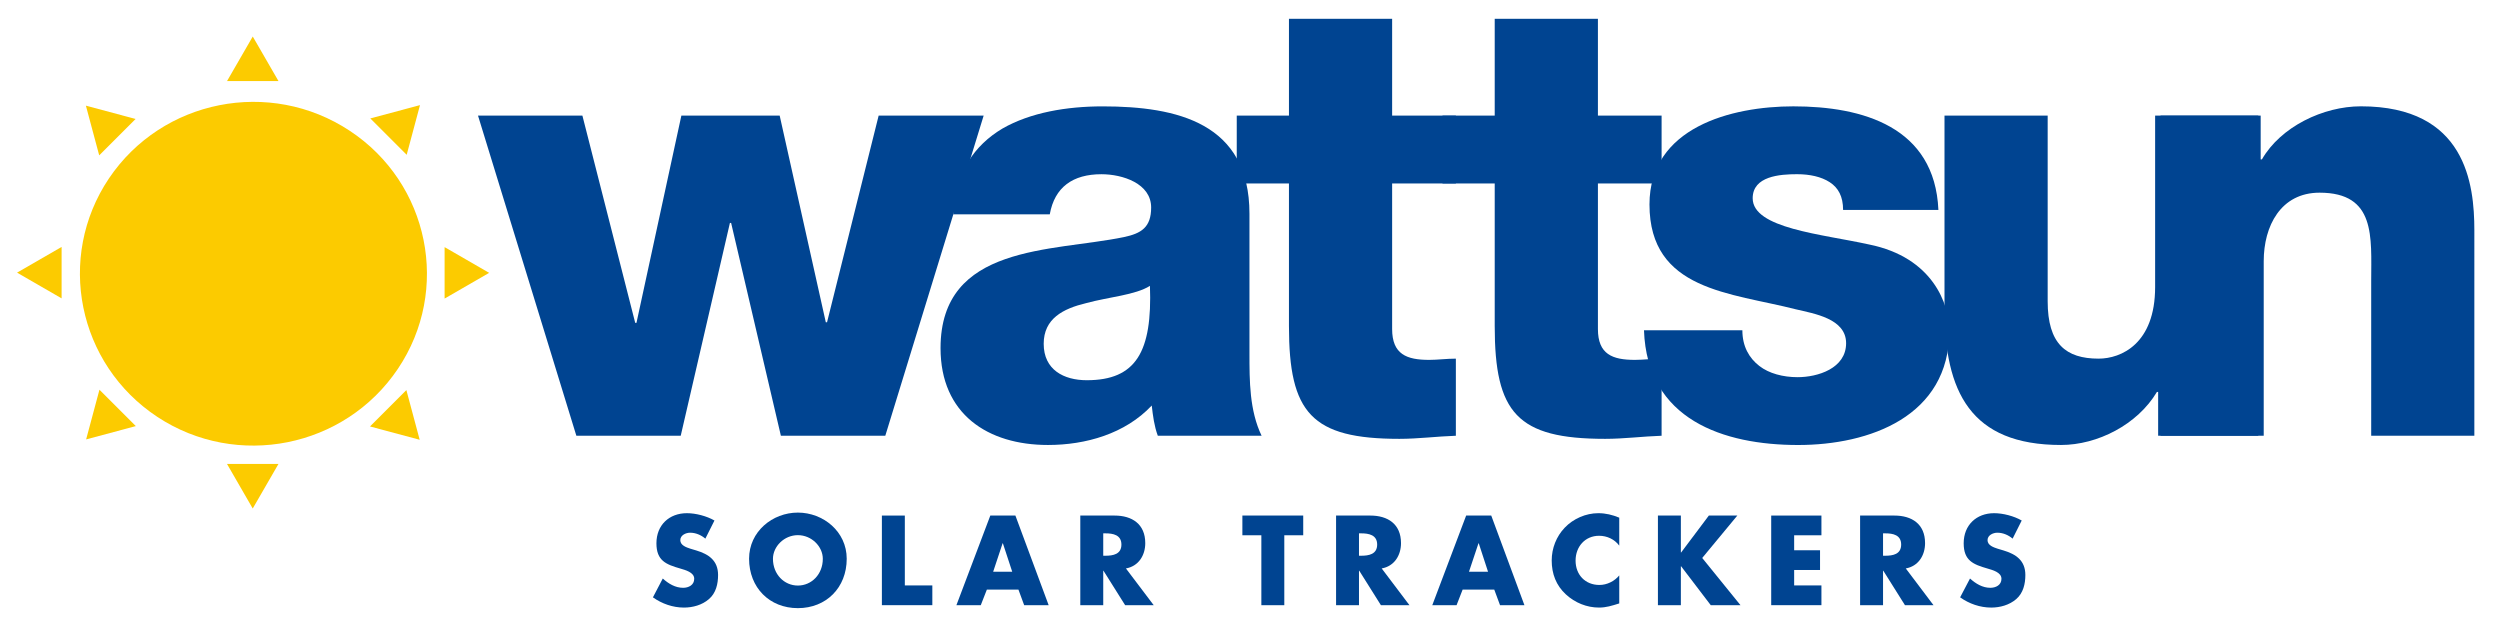
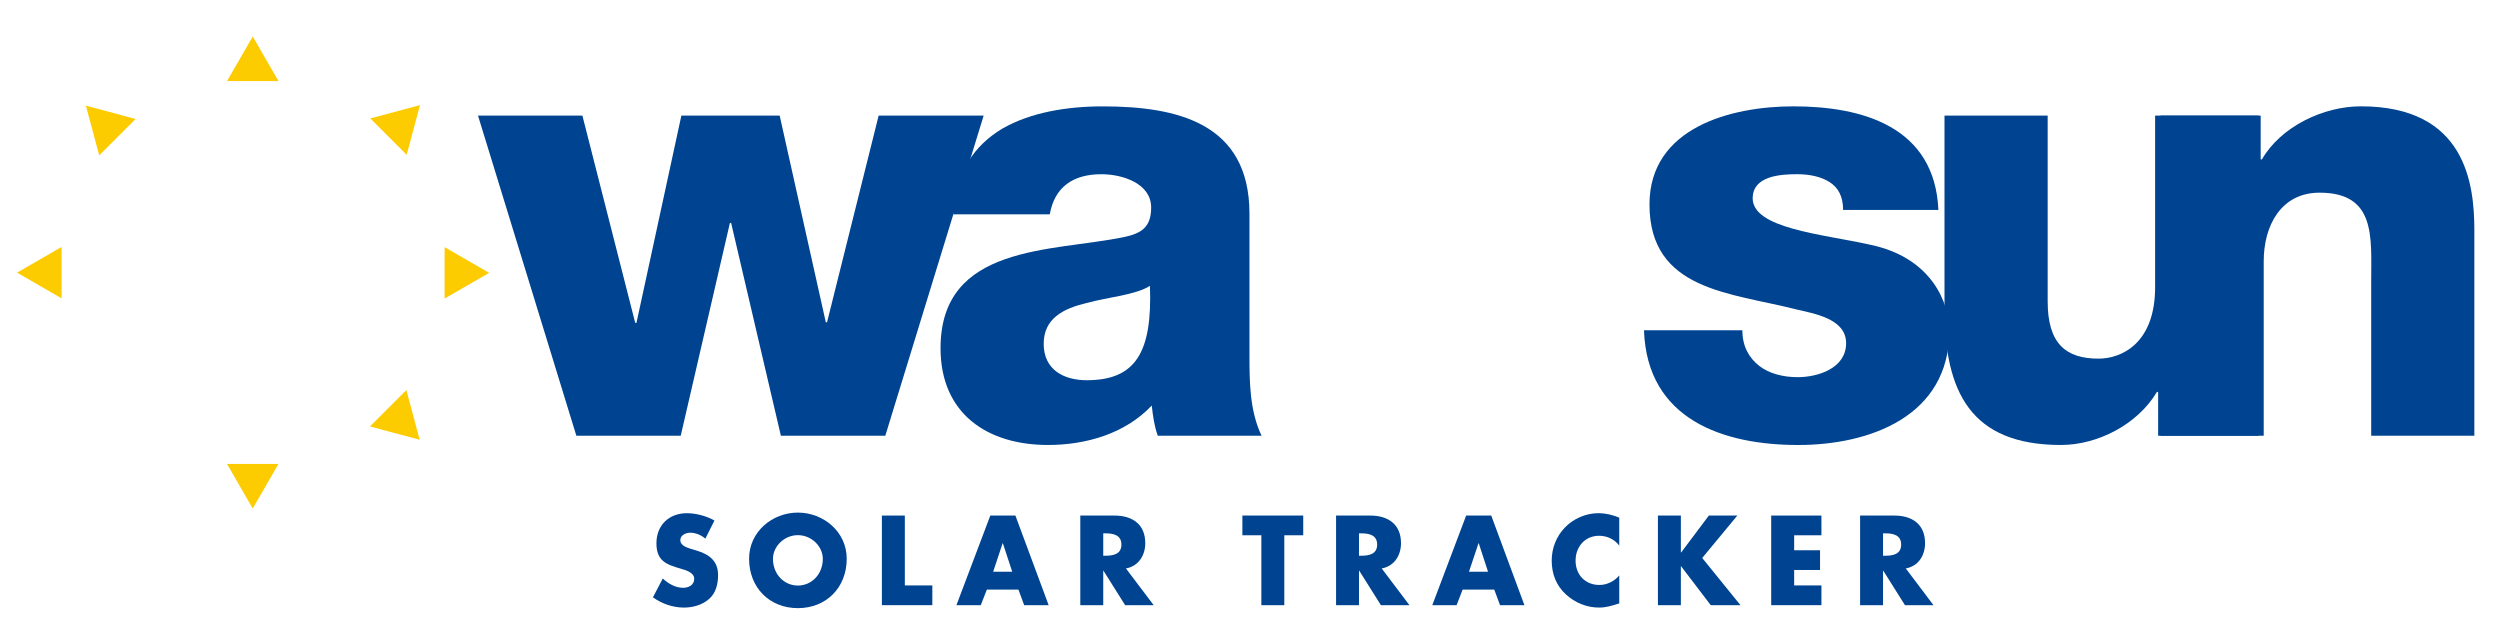
<svg xmlns="http://www.w3.org/2000/svg" viewBox="0 0 1009.848 253.031" xml:space="preserve" id="svg2" version="1.1">
  <defs id="defs6">
    <clipPath id="clipPath22" clipPathUnits="userSpaceOnUse">
      <path id="path20" d="M 0,189.773 H 757.386 V 0 H 0 Z" />
    </clipPath>
  </defs>
  <g transform="matrix(1.333,0,0,-1.333,0,253.031)" id="g10">
    <g transform="translate(268.272,57.775)" id="g12">
      <path id="path14" style="fill:#004491;fill-opacity:1;fill-rule:nonzero;stroke:none" d="m 0,0 h -31.641 l -15.078,64.484 h -0.367 L -61.992,0 h -31.625 l -29.805,97.016 h 31.633 l 16.008,-62.813 h 0.375 l 13.609,62.813 h 29.789 l 13.977,-62.625 h 0.375 l 15.64,62.625 h 31.821 z" />
    </g>
    <g id="g16">
      <g clip-path="url(#clipPath22)" id="g18">
        <g transform="translate(329.334,74.603)" id="g24">
          <path id="path26" style="fill:#004491;fill-opacity:1;fill-rule:nonzero;stroke:none" d="M 0,0 C 14.906,0 19.875,8.594 19.133,28.594 14.711,25.797 6.633,25.234 -0.18,23.367 -7.172,21.687 -13.063,18.687 -13.063,11.031 -13.063,3.172 -6.984,0 0,0 m -40.469,50.273 c 0.563,12.711 6.438,20.946 14.899,25.985 8.468,4.867 19.5,6.726 30.351,6.726 22.633,0 44.508,-5.046 44.508,-32.515 V 8.031 c 0,-8.218 0,-17.195 3.679,-24.859 H 21.516 c -1.094,2.984 -1.469,5.984 -1.836,9.156 -8.086,-8.594 -20.055,-11.953 -31.446,-11.953 -18.218,0 -32.554,9.344 -32.554,29.344 0,31.586 33.843,29.156 55.539,33.648 5.336,1.117 8.281,2.992 8.281,8.969 0,7.289 -8.648,10.086 -15.078,10.086 -8.649,0 -14.172,-3.914 -15.641,-12.149 z" />
        </g>
        <g transform="translate(441.17,134.228)" id="g28">
-           <path id="path30" style="fill:#004491;fill-opacity:1;fill-rule:nonzero;stroke:none" d="m 0,0 h -19.312 v -44.109 c 0,-7.672 4.414,-9.352 11.218,-9.352 2.571,0 5.336,0.375 8.094,0.375 v -23.367 c -5.703,-0.188 -11.398,-0.938 -17.109,-0.938 -26.664,0 -33.469,7.852 -33.469,34.211 V 0 h -15.82 v 20.562 h 15.82 v 29.336 h 31.266 V 20.562 l 19.312,0 z" />
-         </g>
+           </g>
        <g transform="translate(503.514,134.228)" id="g32">
-           <path id="path34" style="fill:#004491;fill-opacity:1;fill-rule:nonzero;stroke:none" d="m 0,0 h -19.297 v -44.109 c 0,-7.672 4.406,-9.352 11.211,-9.352 2.578,0 5.328,0.375 8.086,0.375 v -23.367 c -5.695,-0.188 -11.383,-0.938 -17.109,-0.938 -26.664,0 -33.461,7.852 -33.461,34.211 V 0 h -15.821 v 20.562 h 15.821 v 29.336 h 31.273 V 20.562 l 19.297,0 z" />
-         </g>
+           </g>
        <g transform="translate(527.99,89.744)" id="g36">
          <path id="path38" style="fill:#004491;fill-opacity:1;fill-rule:nonzero;stroke:none" d="m 0,0 c 0,-4.859 2.016,-8.406 5.156,-10.836 2.922,-2.258 7.164,-3.383 11.578,-3.383 6.078,0 14.703,2.633 14.703,10.297 0,7.469 -9.734,8.961 -15.25,10.274 -19.687,5.046 -44.335,5.609 -44.335,31.773 0,23.359 24.835,29.727 43.593,29.727 20.977,0 42.86,-6.172 43.961,-31.399 H 30.523 c 0,4.11 -1.461,6.719 -4.039,8.406 -2.578,1.68 -6.078,2.43 -9.922,2.43 -5.156,0 -13.437,-0.57 -13.437,-7.289 0,-9.164 20.961,-10.844 35.313,-14.016 19.312,-3.922 24.273,-18.132 24.273,-26.171 0,-25.985 -24.273,-34.586 -45.805,-34.586 -22.609,0 -45.797,7.664 -46.718,34.773 z" />
        </g>
        <g transform="translate(684.334,57.775)" id="g40">
          <path id="path42" style="fill:#004491;fill-opacity:1;fill-rule:nonzero;stroke:none" d="m 0,0 h -30.352 v 13.281 h -0.367 C -36.625,3.359 -48.75,-2.797 -59.781,-2.797 c -27.414,0 -35.313,16.078 -35.313,41.492 v 58.321 h 31.266 V 40.75 c 0,-12.891 5.508,-17.383 15.437,-17.383 6.813,0 17.125,4.492 17.125,21.68 v 51.969 l 31.266,0 z" />
        </g>
        <g transform="translate(654.709,154.791)" id="g44">
          <path id="path46" style="fill:#004491;fill-opacity:1;fill-rule:nonzero;stroke:none" d="m 0,0 h 30.344 v -13.273 h 0.375 c 5.703,9.914 18.586,16.086 29.984,16.086 31.813,0 34.391,-23.563 34.391,-37.586 V -97.016 H 63.836 v 46.922 c 0,13.274 1.477,26.735 -15.648,26.735 -11.766,0 -16.922,-10.102 -16.922,-20.758 v -52.899 l -31.266,0 z" />
        </g>
        <g transform="translate(120.566,78.048)" id="g48">
-           <path id="path50" style="fill:#fccb00;fill-opacity:1;fill-rule:nonzero;stroke:none" d="m 0,0 c 16.078,23.883 9.539,56.242 -14.602,72.156 -24.171,15.961 -56.843,9.477 -72.953,-14.453 -16.062,-23.93 -9.5,-56.297 14.672,-72.258 C -48.758,-30.469 -16.102,-23.953 0,0" />
-         </g>
+           </g>
        <g transform="translate(84.38,49.226)" id="g52">
          <path id="path54" style="fill:#fccb00;fill-opacity:1;fill-rule:nonzero;stroke:none" d="M 0,0 -7.794,-13.5 -15.589,0 Z" />
        </g>
        <g transform="translate(68.798,165.255)" id="g56">
          <path id="path58" style="fill:#fccb00;fill-opacity:1;fill-rule:nonzero;stroke:none" d="M 0,0 7.794,13.5 15.589,0 Z" />
        </g>
        <g transform="translate(41.159,60.702)" id="g60">
-           <path id="path62" style="fill:#fccb00;fill-opacity:1;fill-rule:nonzero;stroke:none" d="m 0,0 -15.058,-4.034 4.035,15.057 z" />
-         </g>
+           </g>
        <g transform="translate(123.144,71.613)" id="g64">
          <path id="path66" style="fill:#fccb00;fill-opacity:1;fill-rule:nonzero;stroke:none" d="m 0,0 4.035,-15.058 -15.058,4.036 z" />
        </g>
        <g transform="translate(30.062,142.745)" id="g68">
          <path id="path70" style="fill:#fccb00;fill-opacity:1;fill-rule:nonzero;stroke:none" d="M 0,0 -4.034,15.058 11.023,11.023 Z" />
        </g>
        <g transform="translate(112.213,153.934)" id="g72">
          <path id="path74" style="fill:#fccb00;fill-opacity:1;fill-rule:nonzero;stroke:none" d="M 0,0 15.058,4.034 11.023,-11.024 Z" />
        </g>
        <g transform="translate(134.728,114.933)" id="g76">
          <path id="path78" style="fill:#fccb00;fill-opacity:1;fill-rule:nonzero;stroke:none" d="M 0,0 13.5,-7.794 0,-15.588 Z" />
        </g>
        <g transform="translate(18.668,99.407)" id="g80">
          <path id="path82" style="fill:#fccb00;fill-opacity:1;fill-rule:nonzero;stroke:none" d="M 0,0 -13.5,7.794 0,15.588 Z" />
        </g>
        <g transform="translate(213.744,26.598)" id="g84">
          <path id="path86" style="fill:#004491;fill-opacity:1;fill-rule:nonzero;stroke:none" d="m 0,0 c -1.281,1.086 -2.906,1.797 -4.625,1.797 -1.266,0 -2.969,-0.742 -2.969,-2.258 0,-1.594 1.875,-2.195 3.086,-2.594 l 1.774,-0.531 c 3.718,-1.125 6.586,-3.031 6.586,-7.43 0,-2.695 -0.625,-5.468 -2.766,-7.304 -2.078,-1.805 -4.891,-2.571 -7.578,-2.571 -3.367,0 -6.664,1.157 -9.399,3.102 l 2.985,5.703 c 1.734,-1.562 3.789,-2.812 6.164,-2.812 1.633,0 3.367,0.812 3.367,2.734 0,1.976 -2.734,2.656 -4.219,3.101 -4.359,1.251 -7.234,2.399 -7.234,7.657 0,5.515 3.867,9.117 9.226,9.117 2.696,0 5.993,-0.859 8.36,-2.219 z" />
        </g>
        <g transform="translate(234.228,20.481)" id="g88">
          <path id="path90" style="fill:#004491;fill-opacity:1;fill-rule:nonzero;stroke:none" d="m 0,0 c 0,-4.687 3.406,-8.102 7.547,-8.102 4.156,0 7.562,3.415 7.562,8.102 0,3.742 -3.406,7.172 -7.562,7.172 C 3.406,7.172 0,3.742 0,0 m 22.352,0.031 c 0,-8.781 -6.211,-14.976 -14.805,-14.976 -8.578,0 -14.781,6.195 -14.781,14.976 0,8.227 7.086,13.977 14.781,13.977 7.695,0 14.805,-5.75 14.805,-13.977" />
        </g>
        <g transform="translate(274.19,12.418)" id="g92">
          <path id="path94" style="fill:#004491;fill-opacity:1;fill-rule:nonzero;stroke:none" d="M 0,0 H 8.336 V -5.984 H -6.953 V 21.172 H 0 Z" />
        </g>
        <g transform="translate(303.9,25.192)" id="g96">
          <path id="path98" style="fill:#004491;fill-opacity:1;fill-rule:nonzero;stroke:none" d="m 0,0 h -0.078 l -2.867,-8.633 h 5.781 z m -4.852,-14.039 -1.843,-4.719 h -7.383 L -3.805,8.398 H 3.797 L 13.875,-18.758 H 6.453 l -1.734,4.719 z" />
        </g>
        <g transform="translate(334.315,21.418)" id="g100">
          <path id="path102" style="fill:#004491;fill-opacity:1;fill-rule:nonzero;stroke:none" d="m 0,0 h 0.68 c 2.265,0 4.828,0.422 4.828,3.383 0,2.945 -2.563,3.398 -4.828,3.398 L 0,6.781 Z M 15.289,-14.984 H 6.633 L 0.07,-4.539 H 0 V -14.984 H -6.953 V 12.172 H 3.438 c 5.289,0 9.296,-2.563 9.296,-8.359 0,-3.735 -2.054,-6.993 -5.859,-7.665 z" />
        </g>
        <g transform="translate(389.182,6.434)" id="g104">
          <path id="path106" style="fill:#004491;fill-opacity:1;fill-rule:nonzero;stroke:none" d="m 0,0 h -6.953 v 21.18 h -5.75 v 5.976 H 5.734 V 21.18 H 0 Z" />
        </g>
        <g transform="translate(411.815,21.418)" id="g108">
          <path id="path110" style="fill:#004491;fill-opacity:1;fill-rule:nonzero;stroke:none" d="m 0,0 h 0.672 c 2.273,0 4.836,0.422 4.836,3.383 0,2.945 -2.563,3.398 -4.836,3.398 L 0,6.781 Z M 15.289,-14.984 H 6.641 L 0.078,-4.539 H 0 v -10.445 h -6.945 v 27.156 h 10.39 c 5.282,0 9.289,-2.563 9.289,-8.359 0,-3.735 -2.054,-6.993 -5.851,-7.665 z" />
        </g>
        <g transform="translate(448.103,25.192)" id="g112">
          <path id="path114" style="fill:#004491;fill-opacity:1;fill-rule:nonzero;stroke:none" d="M 0,0 H -0.078 L -2.961,-8.633 H 2.82 Z m -4.883,-14.039 -1.836,-4.719 h -7.359 L -3.813,8.398 H 3.789 L 13.844,-18.758 H 6.453 l -1.75,4.719 z" />
        </g>
        <g transform="translate(490.682,24.481)" id="g116">
          <path id="path118" style="fill:#004491;fill-opacity:1;fill-rule:nonzero;stroke:none" d="m 0,0 c -1.422,1.937 -3.734,2.984 -6.102,2.984 -4.273,0 -7.132,-3.32 -7.132,-7.531 0,-4.273 2.914,-7.375 7.226,-7.375 2.274,0 4.539,1.109 6.008,2.891 v -8.485 c -2.305,-0.718 -3.977,-1.257 -6.133,-1.257 -3.726,0 -7.289,1.461 -10.039,3.992 -2.953,2.711 -4.297,6.234 -4.297,10.281 0,3.695 1.399,7.281 3.946,9.937 2.609,2.735 6.406,4.391 10.179,4.391 2.219,0 4.274,-0.5 6.344,-1.359 z" />
        </g>
        <g transform="translate(517.83,33.59)" id="g120">
          <path id="path122" style="fill:#004491;fill-opacity:1;fill-rule:nonzero;stroke:none" d="M 0,0 H 8.633 L -2.008,-12.852 9.586,-27.156 H 0.578 l -8.976,11.781 H -8.477 V -27.156 H -15.43 V 0 h 6.953 v -11.188 h 0.079 z" />
        </g>
        <g transform="translate(543.682,27.614)" id="g124">
          <path id="path126" style="fill:#004491;fill-opacity:1;fill-rule:nonzero;stroke:none" d="m 0,0 v -4.539 h 7.844 v -5.977 H 0 v -4.679 H 8.266 V -21.18 H -6.953 V 5.977 H 8.266 V 0 Z" />
        </g>
        <g transform="translate(570.619,21.418)" id="g128">
          <path id="path130" style="fill:#004491;fill-opacity:1;fill-rule:nonzero;stroke:none" d="m 0,0 h 0.68 c 2.273,0 4.812,0.422 4.812,3.383 0,2.945 -2.539,3.398 -4.812,3.398 L 0,6.781 Z M 15.289,-14.984 H 6.641 L 0.078,-4.539 H 0 V -14.984 H -6.953 V 12.172 H 3.438 c 5.296,0 9.296,-2.563 9.296,-8.359 0,-3.735 -2.054,-6.993 -5.843,-7.665 z" />
        </g>
        <g transform="translate(609.885,26.598)" id="g132">
-           <path id="path134" style="fill:#004491;fill-opacity:1;fill-rule:nonzero;stroke:none" d="m 0,0 c -1.281,1.086 -2.914,1.797 -4.625,1.797 -1.281,0 -2.977,-0.742 -2.977,-2.258 0,-1.594 1.875,-2.195 3.086,-2.594 l 1.782,-0.531 c 3.726,-1.125 6.593,-3.031 6.593,-7.43 0,-2.695 -0.64,-5.468 -2.765,-7.304 -2.094,-1.805 -4.907,-2.571 -7.578,-2.571 -3.383,0 -6.688,1.157 -9.422,3.102 l 2.992,5.703 c 1.742,-1.562 3.789,-2.812 6.164,-2.812 1.641,0 3.367,0.812 3.367,2.734 0,1.976 -2.734,2.656 -4.219,3.101 -4.351,1.251 -7.226,2.399 -7.226,7.657 0,5.515 3.867,9.117 9.219,9.117 2.695,0 6,-0.859 8.367,-2.219 z" />
-         </g>
+           </g>
      </g>
    </g>
  </g>
</svg>